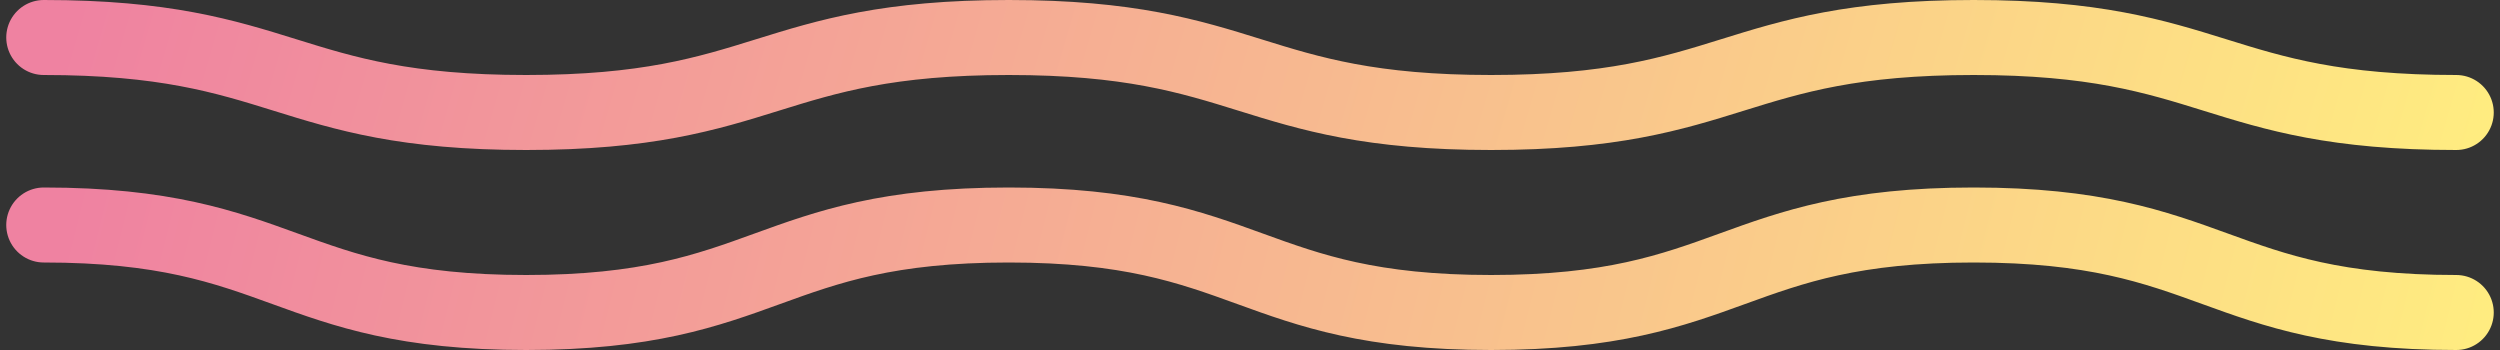
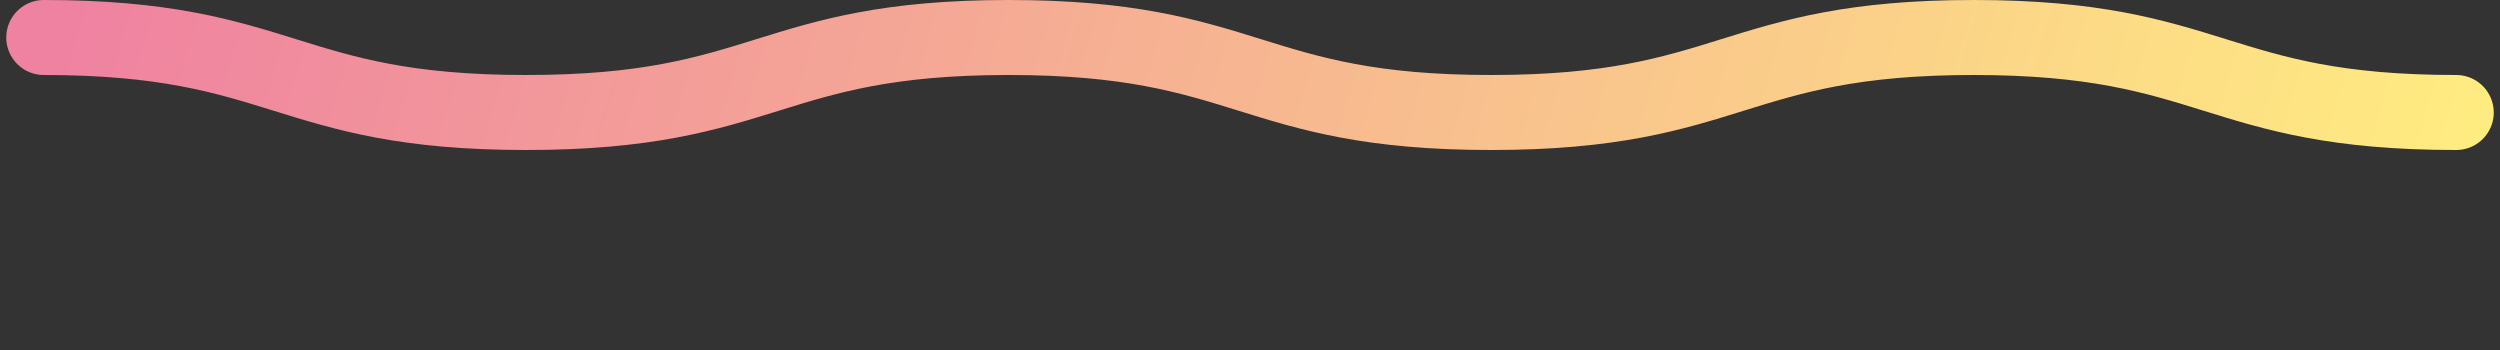
<svg xmlns="http://www.w3.org/2000/svg" width="200" height="28" viewBox="0 0 200 28" fill="none">
  <rect x="0" y="0" width="200" height="28" fill="#333333" stroke="none" />
  <path d="M3.5 3C22.802 3 22.802 9 42.093 9C61.384 9 61.395 3 80.698 3C100 3 100 9 119.291 9C138.581 9 138.593 3 157.895 3C177.198 3 177.198 9 196.5 9" stroke="url(#paint0_linear_4190_557)" stroke-width="6" stroke-linecap="round" stroke-linejoin="round" />
-   <path d="M3.5 18C22.802 18 22.802 25 42.093 25C61.384 25 61.395 18 80.698 18C100 18 100 25 119.291 25C138.581 25 138.593 18 157.895 18C177.198 18 177.198 25 196.5 25" stroke="url(#paint1_linear_4190_557)" stroke-width="6" stroke-linecap="round" stroke-linejoin="round" />
  <defs>
    <linearGradient id="paint0_linear_4190_557" x1="3.5" y1="9" x2="185.128" y2="61.846" gradientUnits="userSpaceOnUse">
      <stop stop-color="#EF82A1" />
      <stop offset="1" stop-color="#FFED80" />
    </linearGradient>
    <linearGradient id="paint1_linear_4190_557" x1="3.5" y1="25" x2="188.969" y2="71.254" gradientUnits="userSpaceOnUse">
      <stop stop-color="#EF82A1" />
      <stop offset="1" stop-color="#FFED80" />
    </linearGradient>
  </defs>
</svg>